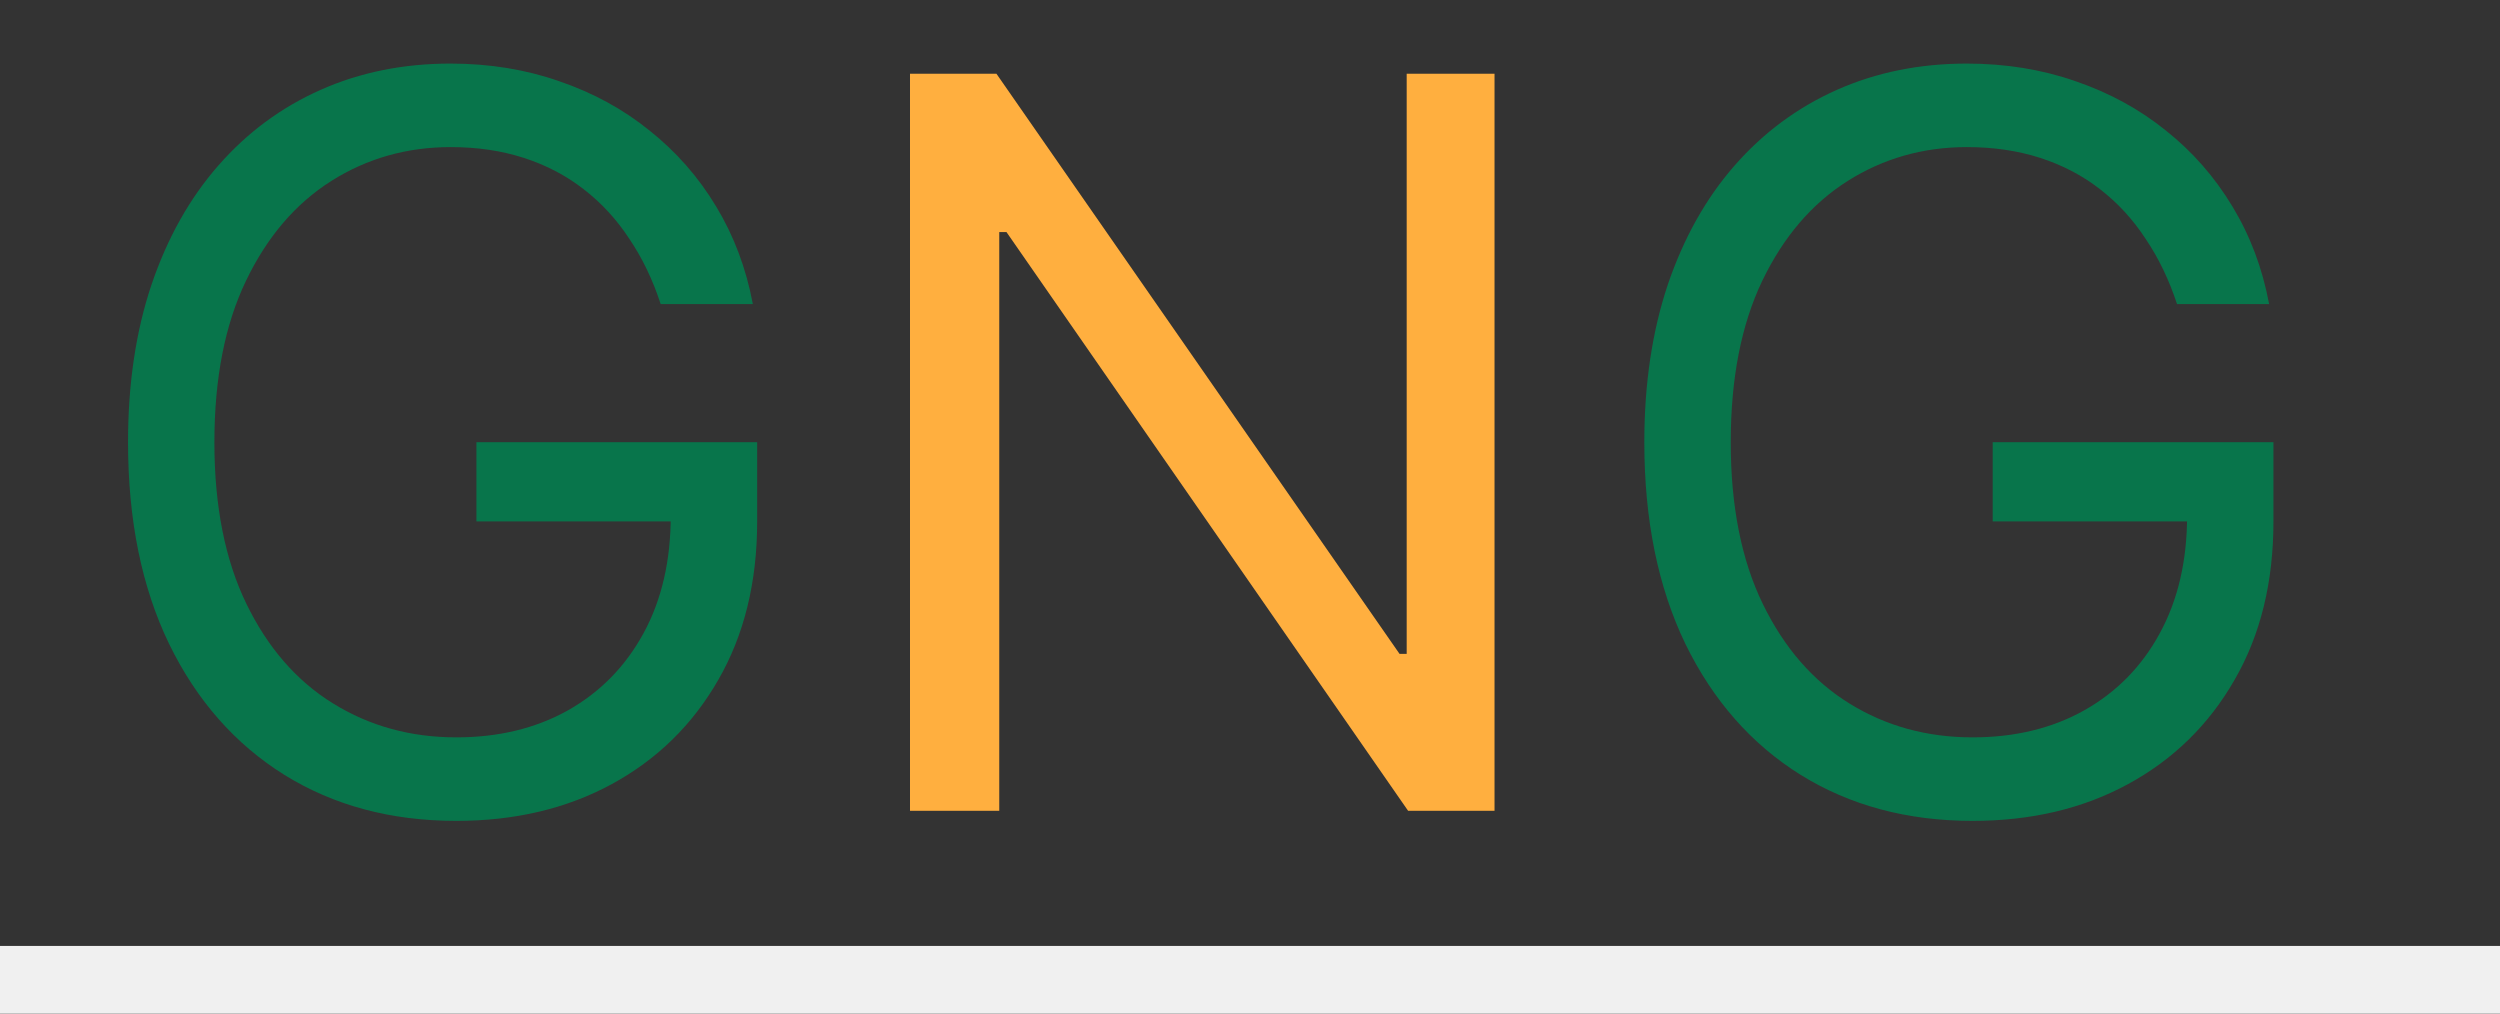
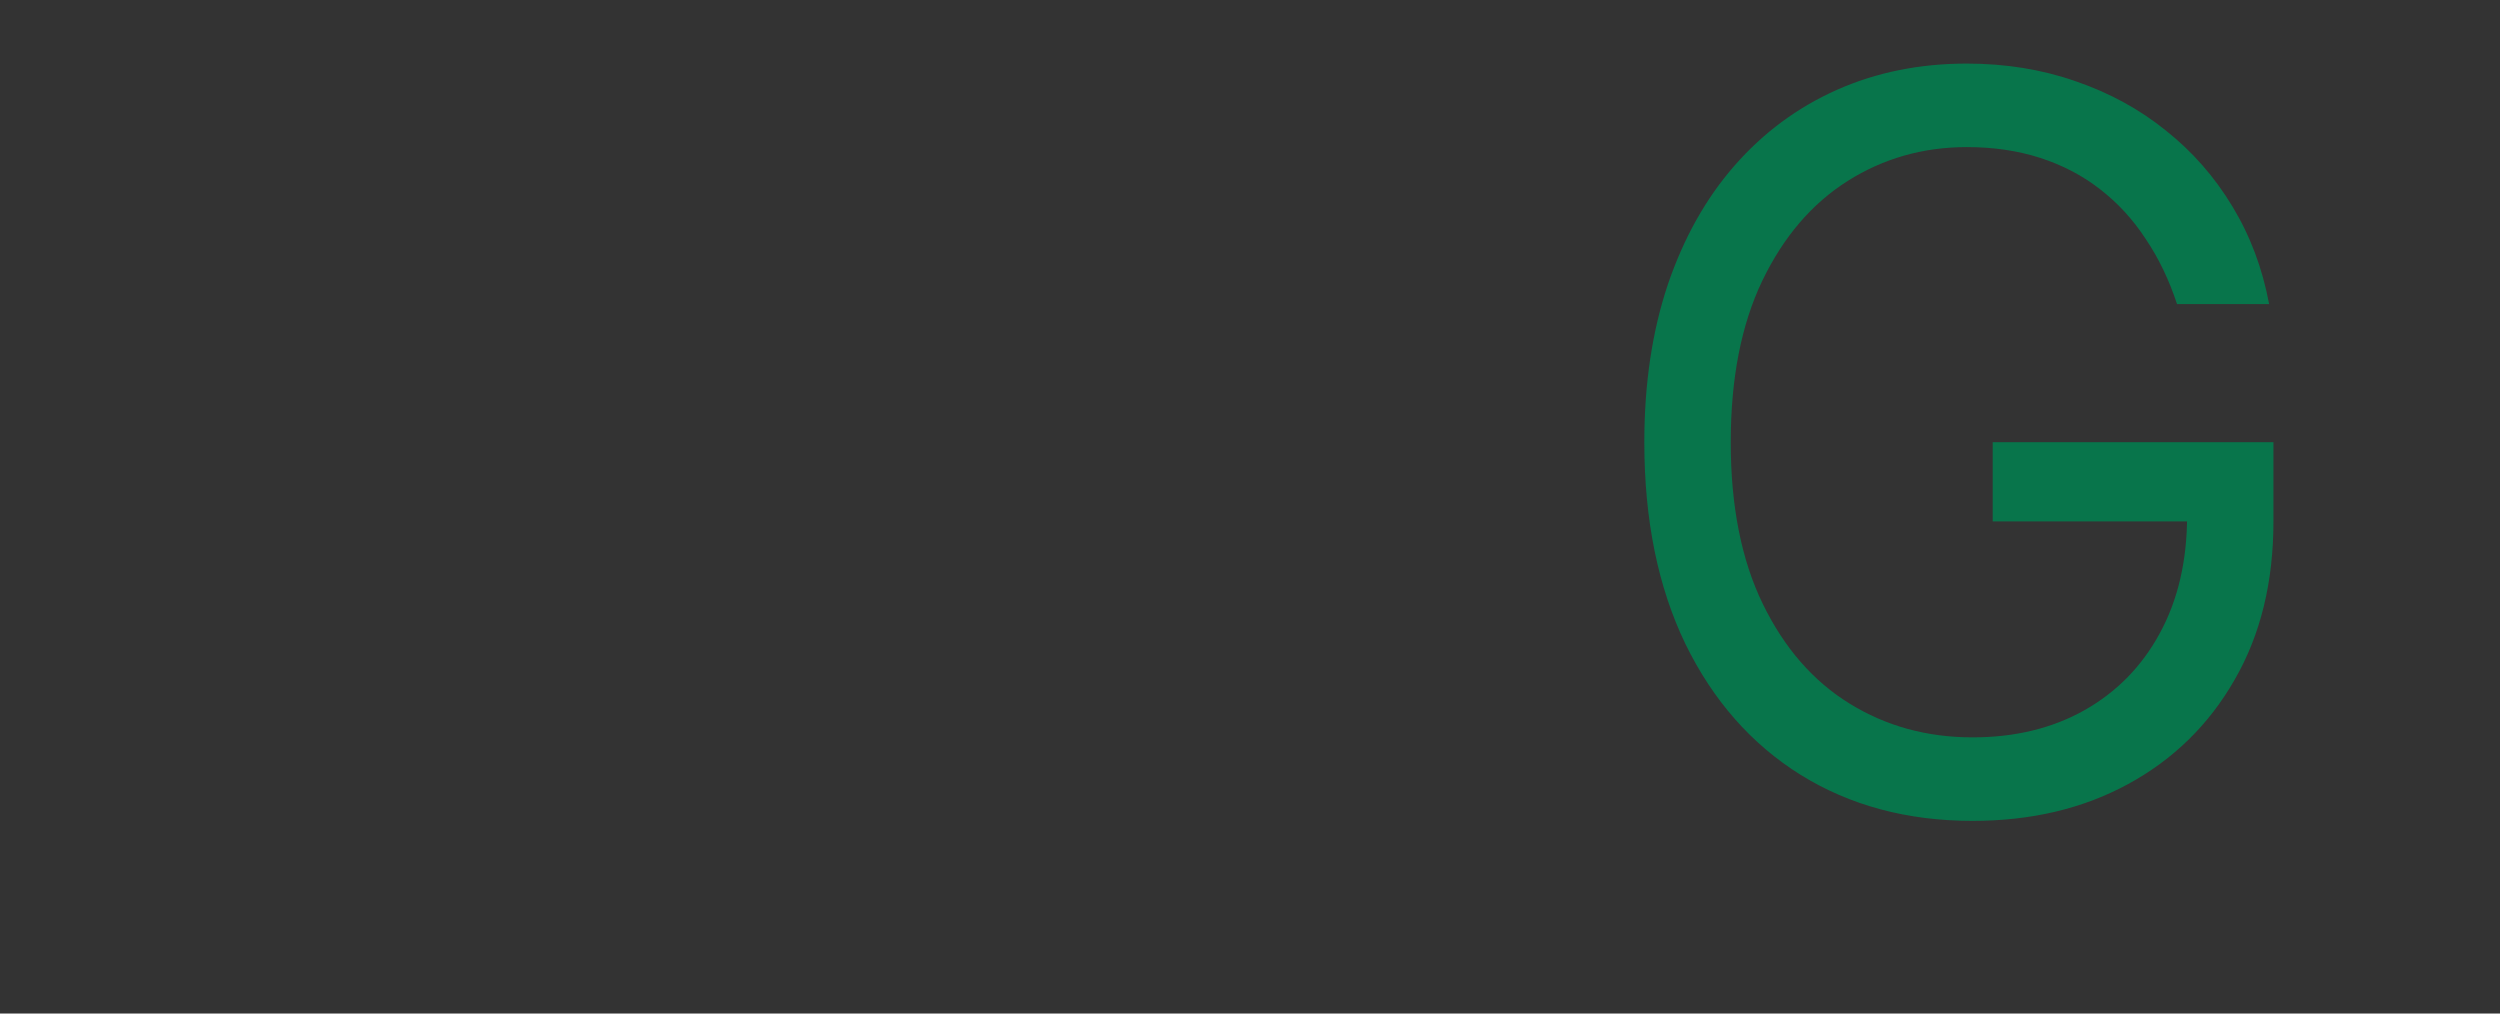
<svg xmlns="http://www.w3.org/2000/svg" width="37" height="15" viewBox="0 0 37 15" fill="none">
  <rect x="0" y="0" width="37" height="15" fill="#333333" stroke="none" />
  <path d="M32.22 4.5C32.102 4.141 31.948 3.82 31.756 3.536C31.568 3.248 31.343 3.003 31.08 2.8C30.821 2.598 30.526 2.444 30.196 2.337C29.865 2.23 29.503 2.177 29.109 2.177C28.463 2.177 27.875 2.344 27.346 2.678C26.817 3.012 26.396 3.504 26.083 4.153C25.771 4.803 25.615 5.601 25.615 6.545C25.615 7.49 25.773 8.287 26.089 8.937C26.405 9.587 26.833 10.079 27.372 10.412C27.912 10.746 28.519 10.913 29.194 10.913C29.819 10.913 30.37 10.78 30.845 10.514C31.325 10.244 31.698 9.864 31.964 9.374C32.234 8.88 32.369 8.299 32.369 7.632L32.774 7.717H29.492V6.545H33.647V7.717C33.647 8.615 33.456 9.397 33.072 10.061C32.692 10.725 32.166 11.24 31.495 11.605C30.828 11.968 30.061 12.149 29.194 12.149C28.228 12.149 27.38 11.921 26.648 11.467C25.92 11.012 25.352 10.366 24.943 9.528C24.539 8.69 24.336 7.696 24.336 6.545C24.336 5.682 24.452 4.906 24.682 4.217C24.917 3.525 25.247 2.935 25.673 2.449C26.099 1.962 26.604 1.589 27.186 1.33C27.768 1.071 28.409 0.941 29.109 0.941C29.684 0.941 30.22 1.028 30.718 1.202C31.218 1.373 31.664 1.616 32.055 1.932C32.449 2.245 32.777 2.619 33.04 3.056C33.303 3.489 33.484 3.971 33.583 4.5H32.22Z" fill="#08754B" />
-   <path d="M22.119 1.091V12H20.84L14.896 3.435H14.789V12H13.468V1.091H14.747L20.713 9.677H20.819V1.091H22.119Z" fill="#FFAF3F" />
-   <path d="M9.778 4.5C9.661 4.141 9.507 3.82 9.315 3.536C9.127 3.248 8.901 3.003 8.638 2.8C8.379 2.598 8.084 2.444 7.754 2.337C7.424 2.23 7.062 2.177 6.668 2.177C6.021 2.177 5.433 2.344 4.904 2.678C4.375 3.012 3.954 3.504 3.642 4.153C3.329 4.803 3.173 5.601 3.173 6.545C3.173 7.49 3.331 8.287 3.647 8.937C3.963 9.587 4.391 10.079 4.931 10.412C5.471 10.746 6.078 10.913 6.753 10.913C7.378 10.913 7.928 10.78 8.404 10.514C8.883 10.244 9.256 9.864 9.523 9.374C9.793 8.88 9.927 8.299 9.927 7.632L10.332 7.717H7.051V6.545H11.206V7.717C11.206 8.615 11.014 9.397 10.631 10.061C10.251 10.725 9.725 11.24 9.054 11.605C8.386 11.968 7.619 12.149 6.753 12.149C5.787 12.149 4.938 11.921 4.207 11.467C3.479 11.012 2.91 10.366 2.502 9.528C2.097 8.69 1.895 7.696 1.895 6.545C1.895 5.682 2.01 4.906 2.241 4.217C2.475 3.525 2.806 2.935 3.232 2.449C3.658 1.962 4.162 1.589 4.745 1.33C5.327 1.071 5.968 0.941 6.668 0.941C7.243 0.941 7.779 1.028 8.276 1.202C8.777 1.373 9.223 1.616 9.613 1.932C10.007 2.245 10.336 2.619 10.599 3.056C10.861 3.489 11.043 3.971 11.142 4.5H9.778Z" fill="#08754B" />
-   <path fill-rule="evenodd" clip-rule="evenodd" d="M37 15L0 15L0 14L37 14V15Z" fill="#F0F0F0" />
</svg>